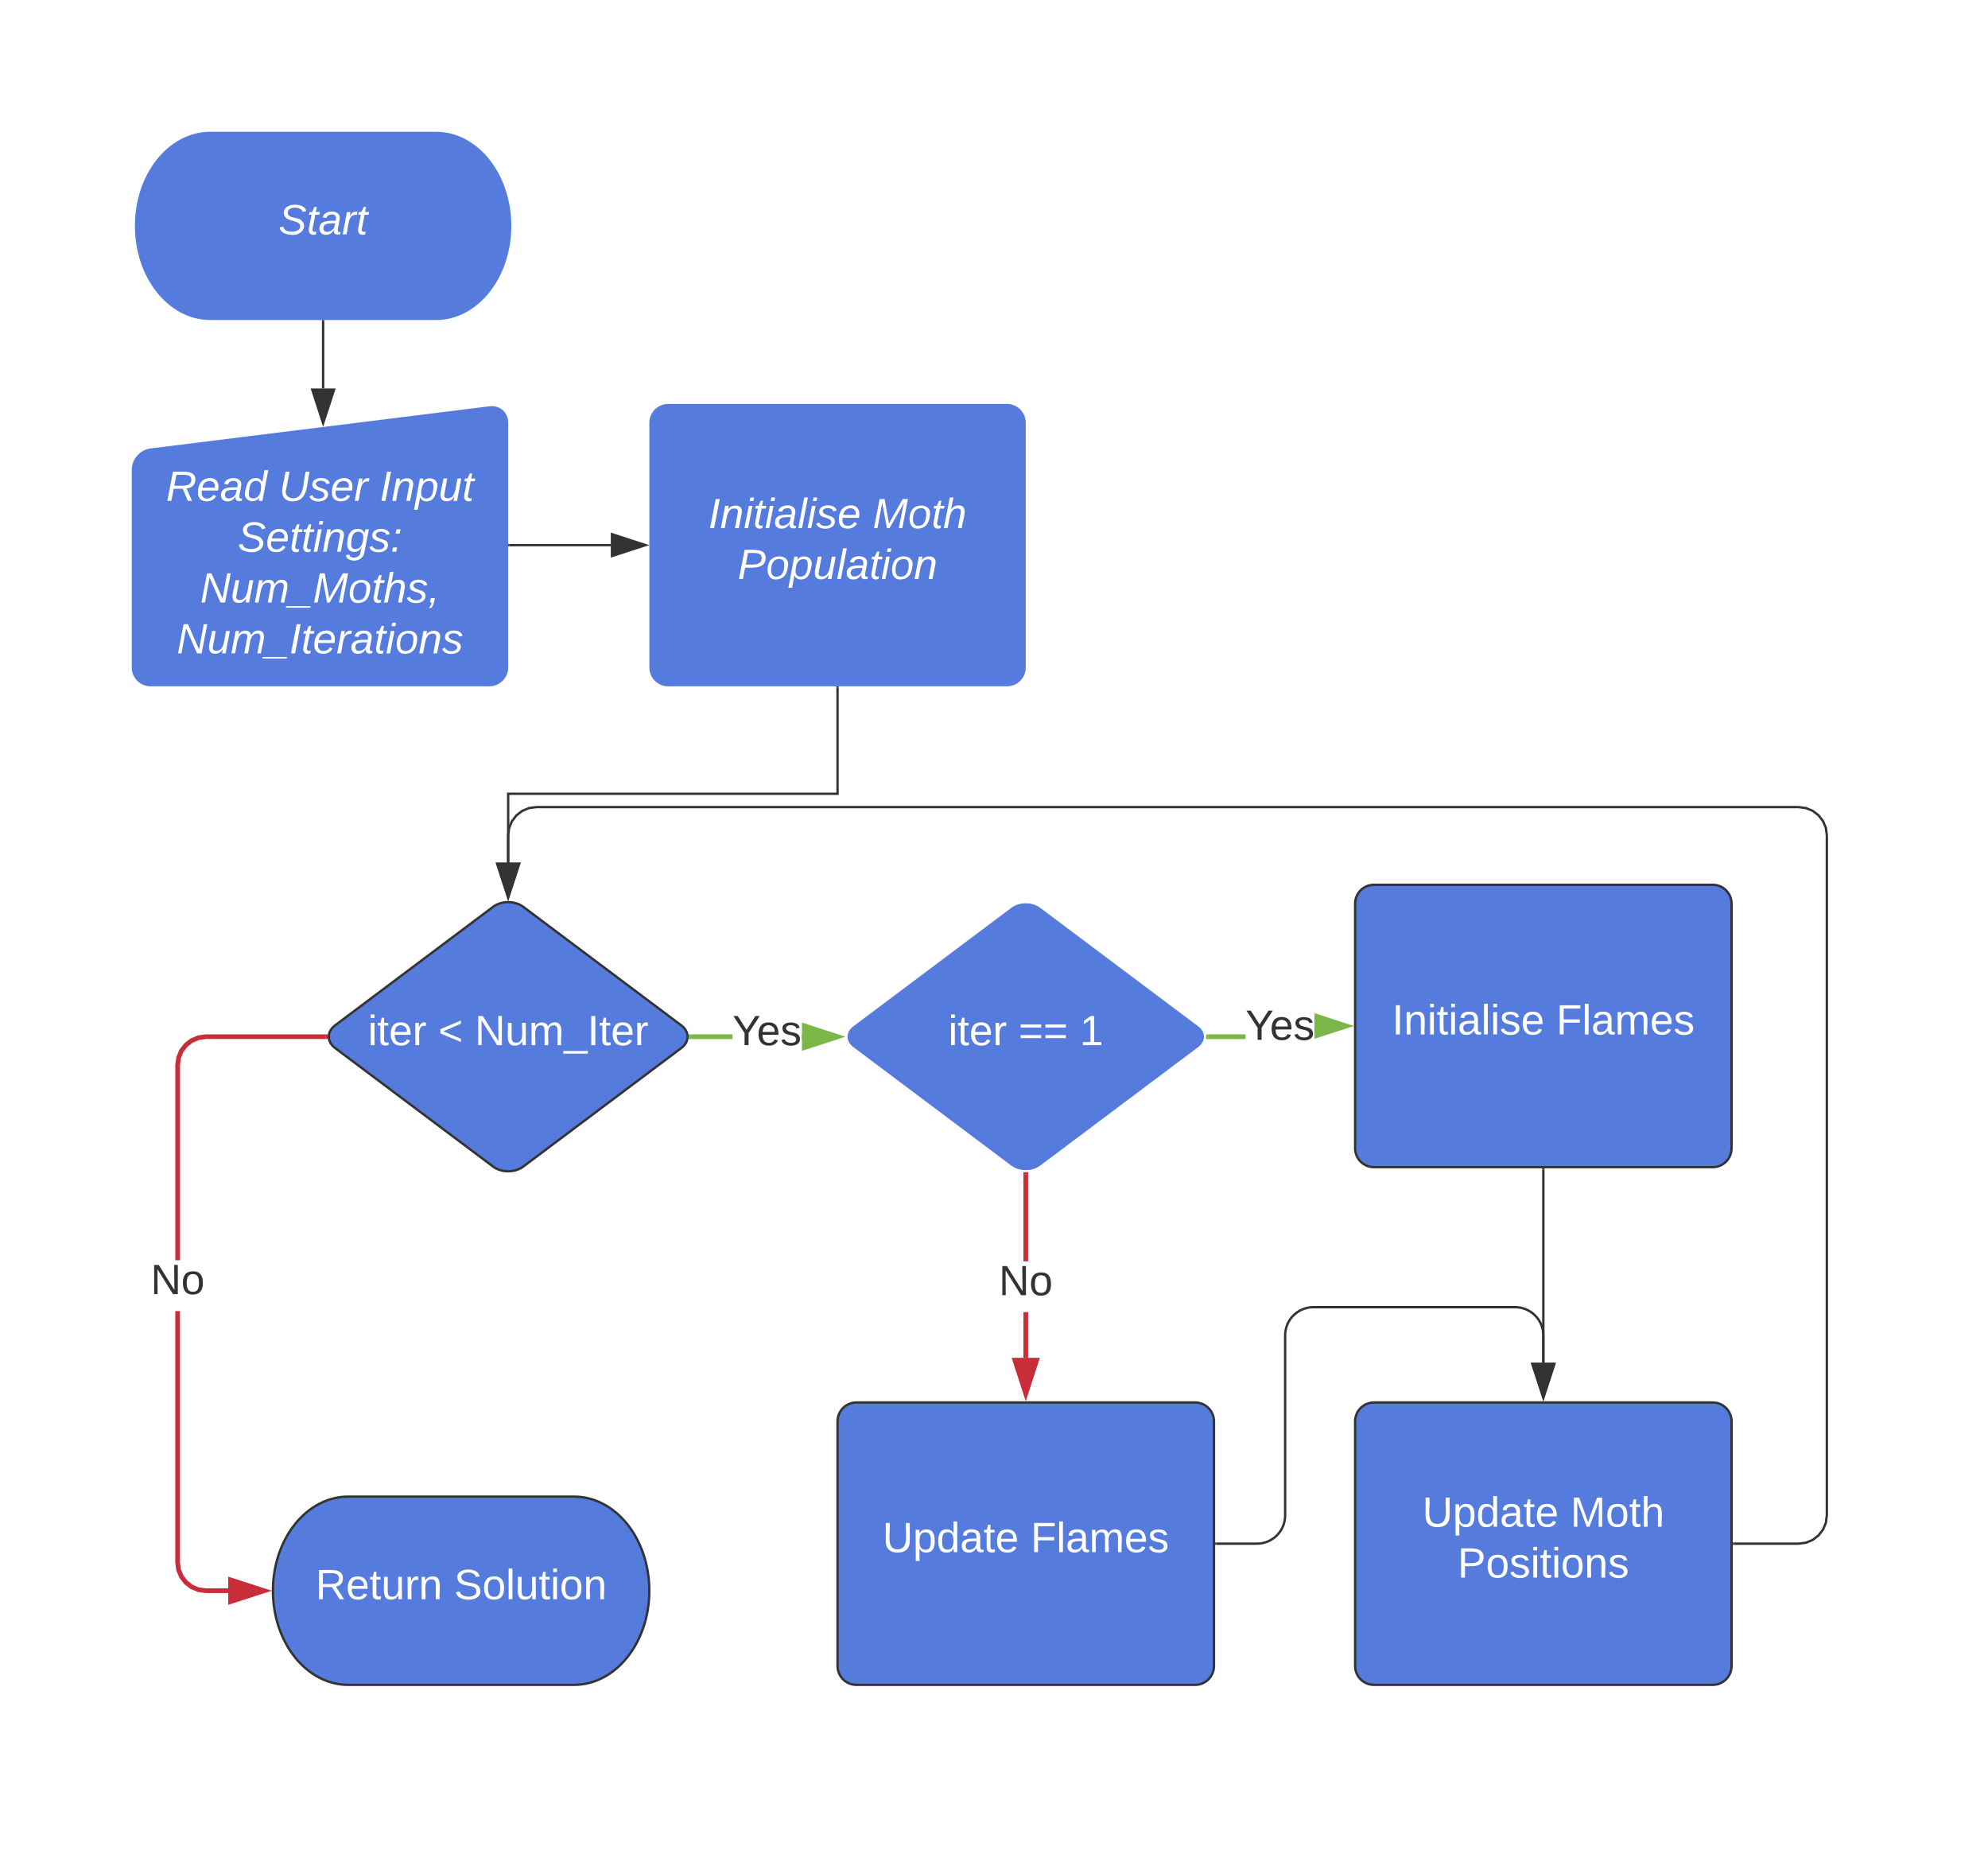
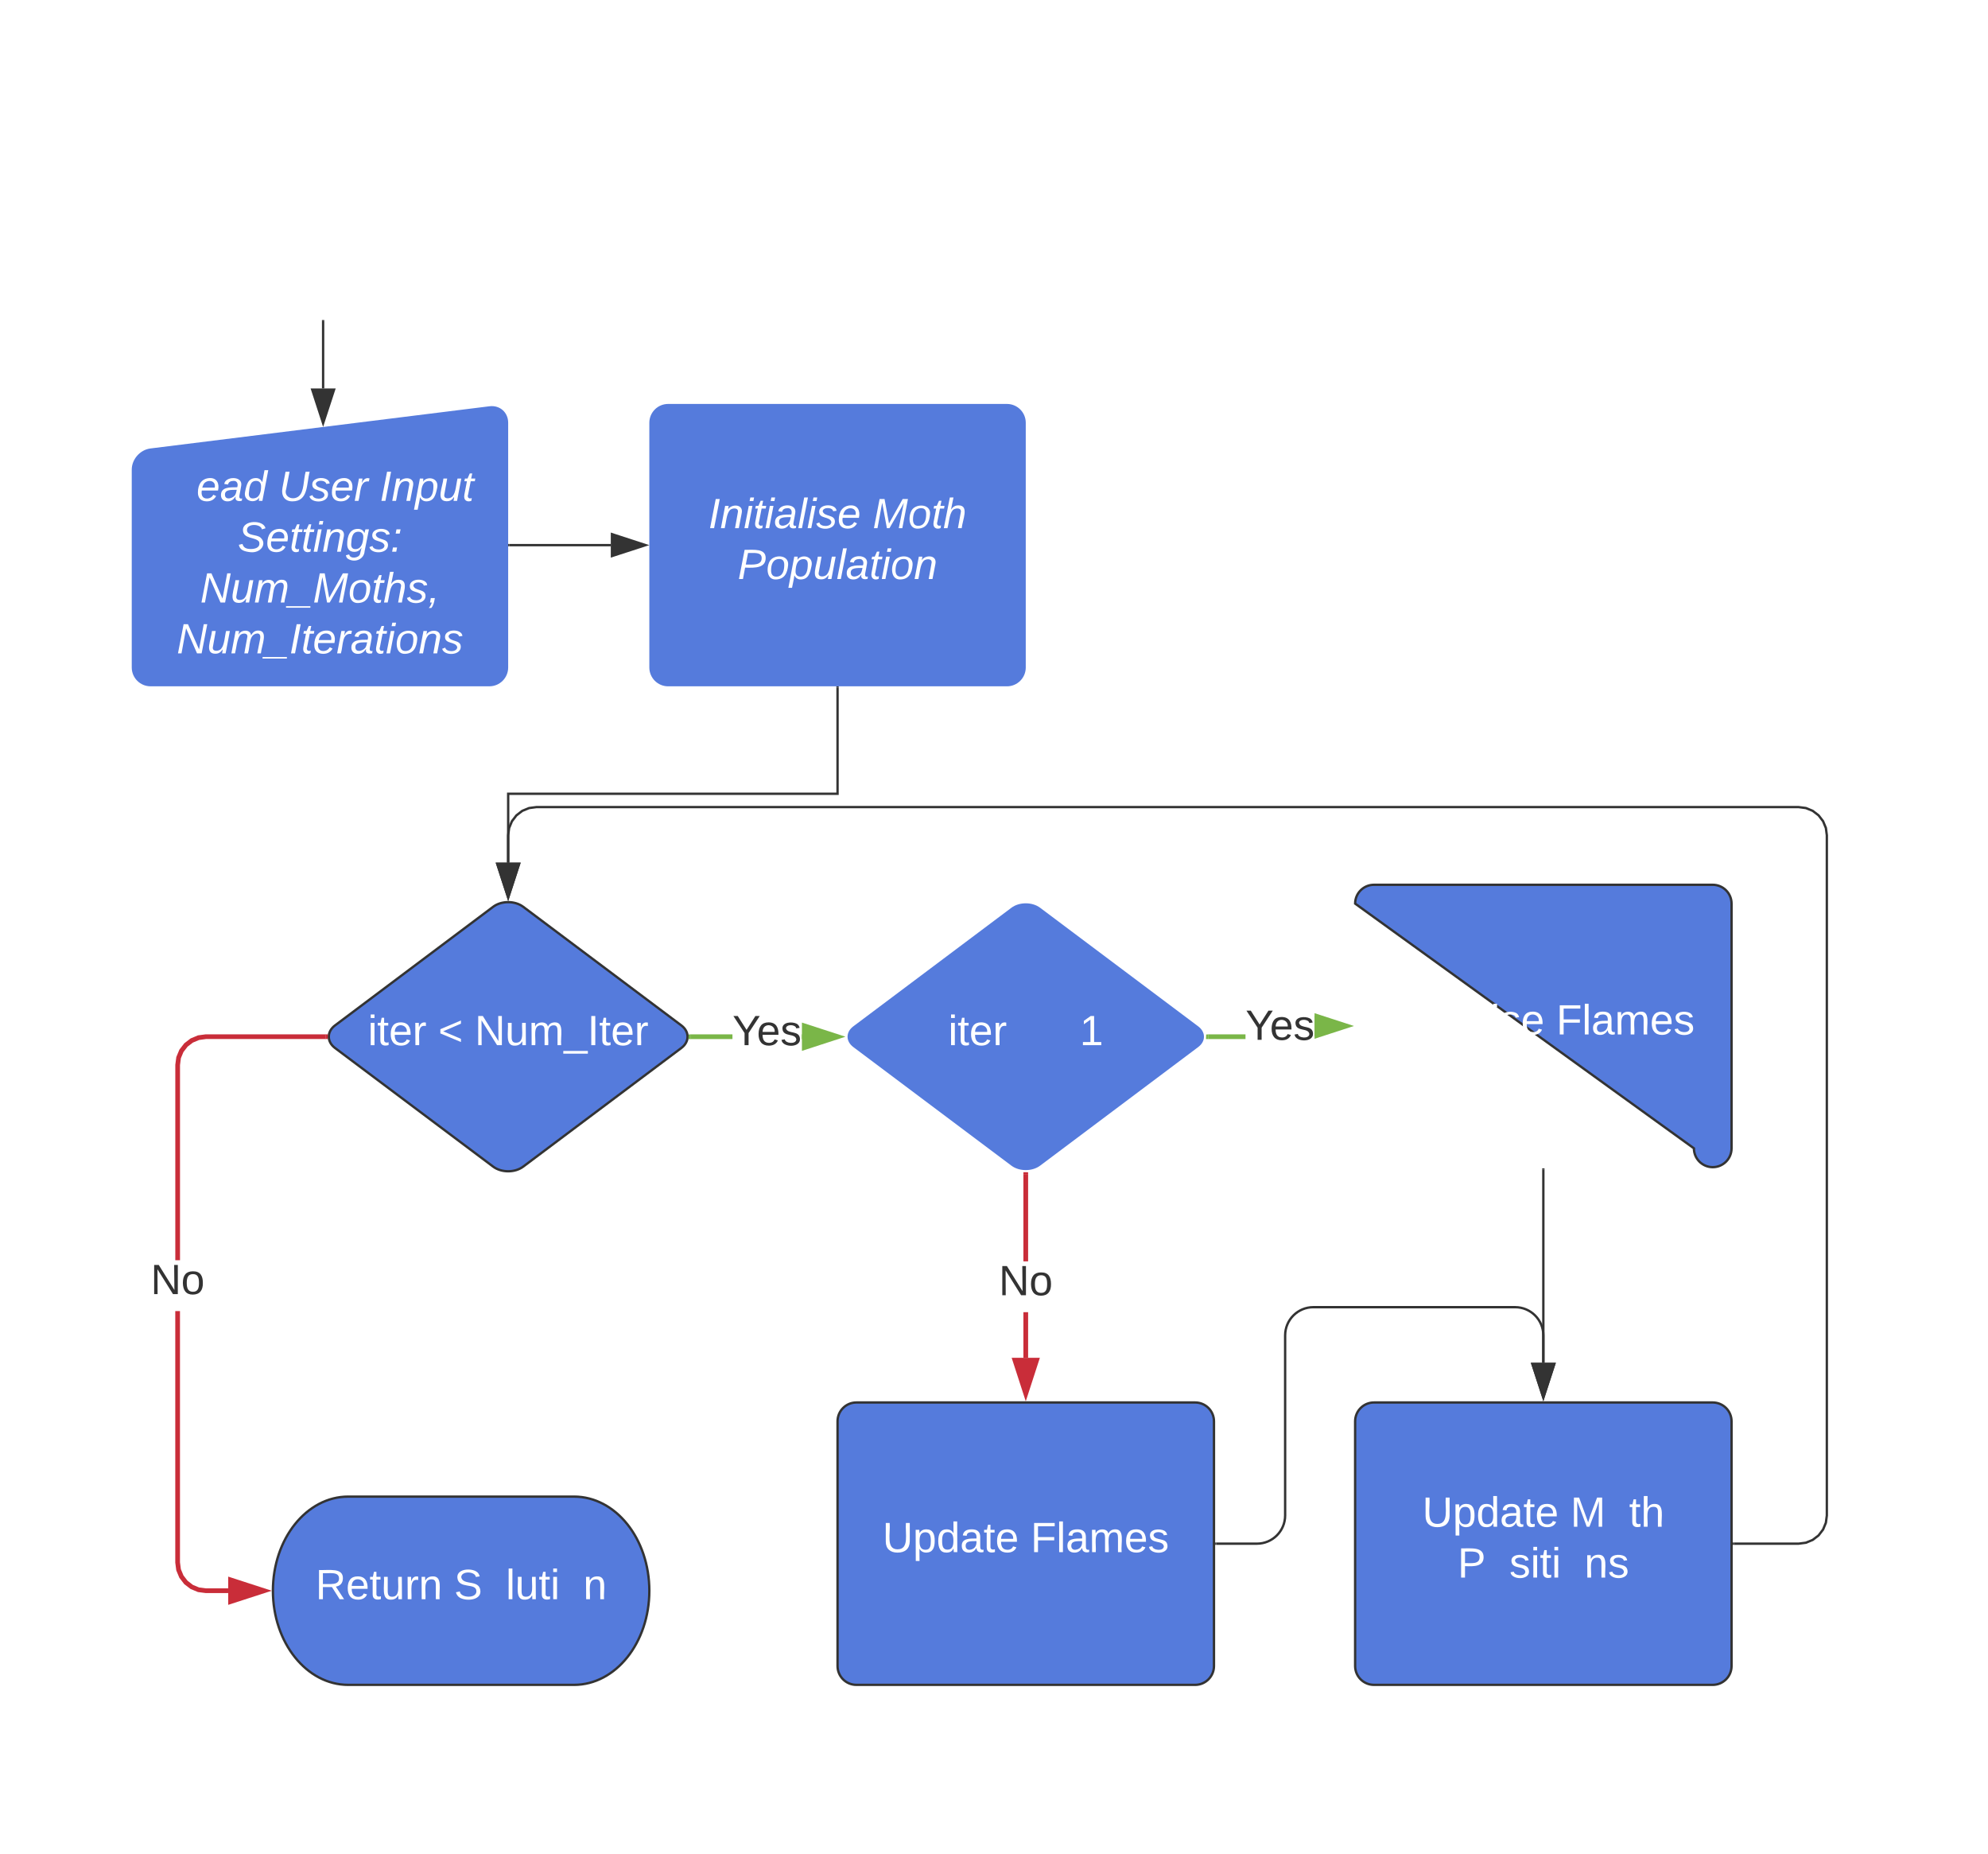
<svg xmlns="http://www.w3.org/2000/svg" xmlns:ns1="lucid" xmlns:xlink="http://www.w3.org/1999/xlink" width="845" height="788">
  <g transform="translate(-664 -304)" ns1:page-tab-id="0_0">
    <path d="M0 0h1760v1360H0z" fill="#fff" />
-     <path d="M849.34 360c17.68 0 32 17.9 32 40s-14.32 40-32 40h-96c-17.67 0-32-17.9-32-40s14.33-40 32-40z" stroke="#000" stroke-opacity="0" fill="#557bdc" />
    <use xlink:href="#a" transform="matrix(1,0,0,1,726.344,365) translate(56.025 38.6)" />
    <path d="M720 503.58c0-4.42 3.55-8.45 7.94-9l144.12-17.93c4.4-.55 7.94 2.6 7.94 7v104c0 4.43-3.58 8-8 8H728c-4.42 0-8-3.57-8-8z" stroke="#000" stroke-opacity="0" stroke-width="2" fill="#557bdc" />
    <use xlink:href="#b" transform="matrix(1,0,0,1,725,500.657) translate(9.575 16.2)" />
    <use xlink:href="#c" transform="matrix(1,0,0,1,725,500.657) translate(57.525 16.2)" />
    <use xlink:href="#d" transform="matrix(1,0,0,1,725,500.657) translate(100.425 16.2)" />
    <use xlink:href="#e" transform="matrix(1,0,0,1,725,500.657) translate(40.025 37.8)" />
    <use xlink:href="#f" transform="matrix(1,0,0,1,725,500.657) translate(24.075 59.4)" />
    <use xlink:href="#g" transform="matrix(1,0,0,1,725,500.657) translate(14.1 81)" />
    <path d="M940 483.66c0-4.42 3.58-8 8-8h144c4.42 0 8 3.58 8 8v104c0 4.42-3.58 8-8 8H948c-4.42 0-8-3.58-8-8z" stroke="#000" stroke-opacity="0" stroke-width="2" fill="#557bdc" />
    <use xlink:href="#h" transform="matrix(1,0,0,1,945,480.657) translate(20.125 47.8)" />
    <use xlink:href="#i" transform="matrix(1,0,0,1,945,480.657) translate(89.925 47.8)" />
    <use xlink:href="#j" transform="matrix(1,0,0,1,945,480.657) translate(32.55 69.4)" />
    <path d="M801.34 440.5v28.57" stroke="#333" fill="none" />
    <path d="M801.84 440.5h-1v-.5h1" fill="#333" />
    <path d="M801.34 483.83l-4.63-14.26H806z" stroke="#333" fill="#333" />
    <path d="M880.5 535.66h43.12" stroke="#333" fill="none" />
    <path d="M880.5 536.16h-.5v-1h.5" fill="#333" />
    <path d="M938.38 535.66l-14.26 4.63V531z" stroke="#333" fill="#333" />
    <path d="M1020 596.16v45.16H880v29.27" stroke="#333" fill="none" />
    <path d="M1020.5 596.17h-1v-.5h1" fill="#333" />
    <path d="M880 685.36l-4.64-14.27h9.28z" stroke="#333" fill="#333" />
    <path d="M873.6 689.36c3.53-2.65 9.27-2.65 12.8 0l67.2 50.4c3.53 2.65 3.53 6.95 0 9.6l-67.2 50.4c-3.53 2.65-9.27 2.65-12.8 0l-67.2-50.4c-3.53-2.65-3.53-6.95 0-9.6z" stroke="#333" fill="#557bdc" />
    <use xlink:href="#k" transform="matrix(1,0,0,1,805,689.564) translate(15.375 58.6)" />
    <use xlink:href="#l" transform="matrix(1,0,0,1,805,689.564) translate(45.275 58.6)" />
    <use xlink:href="#m" transform="matrix(1,0,0,1,805,689.564) translate(60.775 58.6)" />
    <path d="M1093.6 689.36c3.53-2.65 9.27-2.65 12.8 0l67.2 50.4c3.53 2.65 3.53 6.95 0 9.6l-67.2 50.4c-3.53 2.65-9.27 2.65-12.8 0l-67.2-50.4c-3.53-2.65-3.53-6.95 0-9.6z" stroke="#fff" fill="#557bdc" />
    <use xlink:href="#k" transform="matrix(1,0,0,1,1025,689.564) translate(42.05 58.6)" />
    <use xlink:href="#n" transform="matrix(1,0,0,1,1025,689.564) translate(71.95 58.6)" />
    <use xlink:href="#o" transform="matrix(1,0,0,1,1025,689.564) translate(97.95 58.6)" />
-     <path d="M1240 688c0-4.42 3.58-8 8-8h144c4.42 0 8 3.58 8 8v104c0 4.42-3.58 8-8 8h-144c-4.42 0-8-3.58-8-8z" stroke="#333" fill="#557bdc" />
+     <path d="M1240 688c0-4.42 3.58-8 8-8h144c4.42 0 8 3.58 8 8v104c0 4.42-3.58 8-8 8c-4.42 0-8-3.58-8-8z" stroke="#333" fill="#557bdc" />
    <use xlink:href="#p" transform="matrix(1,0,0,1,1252,692) translate(3.675 51.6)" />
    <use xlink:href="#q" transform="matrix(1,0,0,1,1252,692) translate(73.475 51.6)" />
    <path d="M1240 908c0-4.42 3.58-8 8-8h144c4.42 0 8 3.58 8 8v104c0 4.42-3.58 8-8 8h-144c-4.42 0-8-3.58-8-8z" stroke="#333" fill="#557bdc" />
    <use xlink:href="#r" transform="matrix(1,0,0,1,1252,912) translate(16.55 40.8)" />
    <use xlink:href="#s" transform="matrix(1,0,0,1,1252,912) translate(79.5 40.8)" />
    <use xlink:href="#t" transform="matrix(1,0,0,1,1252,912) translate(31.55 62.4)" />
    <path d="M975.33 745.56h-17.7v-2h17.7m29.53 2h-.2v-2h.2" fill="#7ab648" />
    <path d="M957.67 745.56h-1.07l.08-1.95 1-.04M1020.12 744.56l-14.26 4.64v-9.27z" fill="#7ab648" />
    <path d="M1023.36 744.56l-18.5 6.02v-12.03m2 9.27l10.03-3.26-10.04-3.25" fill="#7ab648" />
    <use xlink:href="#u" transform="matrix(1,0,0,1,975.325,733.764) translate(0.005 14.4)" />
    <path d="M1193.4 745.56h-15.76v-2h15.76" fill="#7ab648" />
    <path d="M1177.67 745.56h-1.07l.08-1.95 1-.04M1236.26 740l-13.5 4.4v-8.8z" fill="#7ab648" />
    <path d="M1239.5 740l-16.75 5.44v-10.88m.25 8.7l10.03-3.26-10.03-3.26" fill="#7ab648" />
    <use xlink:href="#u" transform="matrix(1,0,0,1,1193.395,731.482) translate(0.005 14.4)" />
    <path d="M1020 908c0-4.42 3.58-8 8-8h144c4.42 0 8 3.58 8 8v104c0 4.42-3.58 8-8 8h-144c-4.42 0-8-3.58-8-8z" stroke="#333" fill="#557bdc" />
    <use xlink:href="#r" transform="matrix(1,0,0,1,1032,912) translate(7.1 51.6)" />
    <use xlink:href="#q" transform="matrix(1,0,0,1,1032,912) translate(70.05 51.6)" />
    <path d="M1101 881h-2v-19.37h2m0-21.6h-2v-36.88h2" fill="#c92d39" />
    <path d="M1101 802.16v1.02h-2v-1.04M1100 896.26l-4.64-14.26h9.28z" fill="#c92d39" />
    <path d="M1100 899.5l-6-18.5h12m-9.26 2l3.26 10.03 3.26-10.03" fill="#c92d39" />
    <use xlink:href="#v" transform="matrix(1,0,0,1,1088.525,840.025) translate(0.005 14.4)" />
    <path d="M908 940c17.67 0 32 17.9 32 40s-14.33 40-32 40h-96c-17.67 0-32-17.9-32-40s14.33-40 32-40z" stroke="#333" fill="#557bdc" />
    <use xlink:href="#w" transform="matrix(1,0,0,1,785,945) translate(13.1 38.6)" />
    <use xlink:href="#x" transform="matrix(1,0,0,1,785,945) translate(72 38.6)" />
    <path d="M740.5 967.93l.38 2.92 1.1 2.64 1.75 2.27 2.28 1.76 2.65 1.1 2.9.37H761v2h-9.57l-3.3-.43-3.13-1.3-2.7-2.07-2.07-2.7-1.3-3.13-.43-3.3V861.15h2m61.86-115.6h-50.8l-2.9.4-2.65 1.1-2.27 1.74-1.76 2.28-1.1 2.63-.37 2.93v82.92h-2V756.5l.43-3.3 1.3-3.13 2.07-2.7 2.7-2.08 3.12-1.3 3.3-.44h50.94" fill="#c92d39" />
    <path d="M803.32 745.52l-1 .04v-2h1.08M776.26 980L762 984.64v-9.28z" fill="#c92d39" />
    <path d="M779.5 980l-18.5 6v-12m2 9.26l10.03-3.26-10.03-3.26" fill="#c92d39" />
    <g>
      <use xlink:href="#v" transform="matrix(1,0,0,1,728.025,839.552) translate(0.005 14.4)" />
    </g>
    <path d="M1181 960h17.25c6.63 0 12-5.37 12-12v-76.5c0-6.63 5.37-12 12-12H1308c6.63 0 12 5.37 12 12v11.62" stroke="#333" fill="none" />
    <path d="M1181 960.5h-.5v-1h.5" fill="#333" />
    <path d="M1320 897.88l-4.64-14.26h9.28z" stroke="#333" fill="#333" />
    <path d="M1320 801v82.12" stroke="#333" fill="none" />
    <path d="M1320.5 801h-1v-.5h1" fill="#333" />
    <path d="M1320 897.88l-4.64-14.26h9.28z" stroke="#333" fill="#333" />
    <path d="M1431.74 646.9l3 1.24 2.6 2 2 2.6 1.24 3 .42 3.2v289.1l-.42 3.2-1.24 3-2 2.6-2.6 2-3 1.24-3.2.42H1401v-1h27.47l3-.4 2.77-1.14 2.4-1.83 1.82-2.4 1.14-2.75.4-3V659l-.4-3-1.14-2.76-1.83-2.4-2.4-1.83-2.75-1.13-3-.4H892.02l-3 .4-2.77 1.14-2.4 1.85-1.82 2.4-1.14 2.74-.4 3v11.6h-1v-11.65l.42-3.22 1.24-3 2-2.6 2.6-2 3-1.23 3.2-.42h536.57" fill="#333" />
    <path d="M1401 960.5h-.5v-1h.5M880 685.36l-4.64-14.27h9.28z" fill="#333" />
    <path d="M880 686.98l-5.32-16.4h10.64m-9.27 1l3.95 12.16 3.95-12.15" fill="#333" />
    <defs>
      <path fill="#fff" d="M194-120c59 52 2 134-86 124-53-6-90-18-98-63l31-7c8 30 29 43 70 43 46 0 84-17 71-62-32-43-135-20-137-98-3-89 178-90 191-16l-30 9c-8-48-127-53-127 5 0 53 81 35 115 65" id="y" />
      <path fill="#fff" d="M51-54c-9 22 5 41 31 30L79-1C43 14 10-4 19-52l22-115H19l5-23h22l19-43h21l-9 43h35l-4 23H73" id="z" />
      <path fill="#fff" d="M165-48c-4 18 1 34 23 27l-3 20c-29 8-62 0-52-35h-2C116-14 99 4 63 4 30 4 8-16 8-49c0-68 71-67 138-67 10-26 0-56-31-54-26 1-42 9-47 31l-32-5c8-67 160-71 144 15-5 28-9 54-15 81zM42-50c3 52 80 24 89-6 7-12 7-24 11-38-47 1-103-4-100 44" id="A" />
      <path fill="#fff" d="M66-151c12-25 30-51 66-40l-6 26C45-176 58-65 38 0H6l36-190h30" id="B" />
      <g id="a">
        <use transform="matrix(0.05,0,0,0.05,0,0)" xlink:href="#y" />
        <use transform="matrix(0.05,0,0,0.05,12,0)" xlink:href="#z" />
        <use transform="matrix(0.05,0,0,0.05,17,0)" xlink:href="#A" />
        <use transform="matrix(0.05,0,0,0.05,27,0)" xlink:href="#B" />
        <use transform="matrix(0.05,0,0,0.05,32.95,0)" xlink:href="#z" />
      </g>
-       <path fill="#fff" d="M249-183c0 48-29 72-75 77L221 0h-36l-43-103H65L45 0H11l48-248c83 2 190-17 190 65zm-34 3c0-55-74-39-127-41l-18 92c63-1 145 13 145-51" id="C" />
      <path fill="#fff" d="M111-194c62-3 86 47 72 106H45c-7 38 6 69 45 68 27-1 43-14 53-32l24 11C152-15 129 4 87 4 38 3 12-23 12-71c0-70 32-119 99-123zm44 81c14-66-71-72-95-28-4 8-8 17-11 28h106" id="D" />
      <path fill="#fff" d="M133-28C103 26-5 8 13-77c13-62 24-115 90-117 29-1 46 15 56 35l19-102h32L160 0h-30zM45-64c-2 27 10 43 35 43 54-1 69-50 69-103 0-29-15-46-42-46-53-1-58 58-62 106" id="E" />
      <g id="b">
        <use transform="matrix(0.05,0,0,0.05,0,0)" xlink:href="#C" />
        <use transform="matrix(0.05,0,0,0.05,12.95,0)" xlink:href="#D" />
        <use transform="matrix(0.05,0,0,0.05,22.95,0)" xlink:href="#A" />
        <use transform="matrix(0.05,0,0,0.05,32.95,0)" xlink:href="#E" />
      </g>
      <path fill="#fff" d="M62-99C39-31 123 0 170-40s38-139 58-208h34C234-144 253 4 115 4 49 4 18-43 31-112l26-136h34" id="F" />
      <path fill="#fff" d="M55-144c13 50 104 24 104 88C159 21 15 23 1-39l26-10c6 40 102 42 102-4-13-50-104-23-104-87 0-71 143-71 148-8l-29 4c-5-35-85-37-89 0" id="G" />
      <g id="c">
        <use transform="matrix(0.05,0,0,0.05,0,0)" xlink:href="#F" />
        <use transform="matrix(0.05,0,0,0.05,12.95,0)" xlink:href="#G" />
        <use transform="matrix(0.05,0,0,0.05,21.95,0)" xlink:href="#D" />
        <use transform="matrix(0.05,0,0,0.05,31.95,0)" xlink:href="#B" />
      </g>
      <path fill="#fff" d="M14 0l48-248h34L48 0H14" id="H" />
      <path fill="#fff" d="M67-158c22-48 132-52 116 29L158 0h-32l25-140c3-38-53-32-70-12C52-117 51-52 38 0H6l36-190h30" id="I" />
      <path fill="#fff" d="M67-162c32-53 139-36 121 50C175-51 163 2 97 4 68 4 52-11 42-31 38 6 28 39 22 75H-9l50-265h29c-1 10 0 20-3 28zm89 36c0-26-10-43-35-43-54 0-67 50-69 103-1 29 14 45 42 46 53 0 62-58 62-106" id="J" />
      <path fill="#fff" d="M67 3c-93-2-31-127-26-193h32L48-50c-3 39 53 32 70 12 30-34 30-101 43-152h32L157 0h-30c1-10 6-24 4-33-14 20-29 37-64 36" id="K" />
      <g id="d">
        <use transform="matrix(0.05,0,0,0.05,0,0)" xlink:href="#H" />
        <use transform="matrix(0.05,0,0,0.05,5,0)" xlink:href="#I" />
        <use transform="matrix(0.05,0,0,0.05,15,0)" xlink:href="#J" />
        <use transform="matrix(0.05,0,0,0.05,25,0)" xlink:href="#K" />
        <use transform="matrix(0.05,0,0,0.05,35,0)" xlink:href="#z" />
      </g>
      <path fill="#fff" d="M50-231l6-30h32l-6 30H50zM6 0l37-190h31L37 0H6" id="L" />
      <path fill="#fff" d="M103-194c29 0 47 14 56 36 2-11 5-23 8-32h30L160-5C157 61 82 97 21 62 9 55 4 45 1 30l28-7c7 42 83 31 92-3 4-16 9-38 13-55-13 20-29 36-62 36-40 0-60-25-60-64 0-71 23-131 91-131zm4 24c-53 0-58 54-61 104-2 27 10 44 36 44 49 0 65-50 67-102 1-29-15-46-42-46" id="M" />
      <path fill="#fff" d="M44-154l7-36h35l-8 36H44zM14 0l7-36h35L49 0H14" id="N" />
      <g id="e">
        <use transform="matrix(0.05,0,0,0.05,0,0)" xlink:href="#y" />
        <use transform="matrix(0.05,0,0,0.05,12,0)" xlink:href="#D" />
        <use transform="matrix(0.05,0,0,0.05,22,0)" xlink:href="#z" />
        <use transform="matrix(0.05,0,0,0.05,27,0)" xlink:href="#z" />
        <use transform="matrix(0.05,0,0,0.05,32,0)" xlink:href="#L" />
        <use transform="matrix(0.05,0,0,0.05,35.95,0)" xlink:href="#I" />
        <use transform="matrix(0.05,0,0,0.05,45.95,0)" xlink:href="#M" />
        <use transform="matrix(0.05,0,0,0.05,55.95,0)" xlink:href="#G" />
        <use transform="matrix(0.05,0,0,0.05,64.95,0)" xlink:href="#N" />
      </g>
      <path fill="#fff" d="M173 0L80-213 41 0H11l48-248h37l94 214 40-214h30L212 0h-39" id="O" />
      <path fill="#fff" d="M248-111c6-24 9-61-24-58-72 9-57 108-77 169h-31l26-142c3-37-50-30-64-10C52-115 50-51 37 0H6l36-190h30c-1 10-6 24-4 32 13-43 101-52 105 5 13-22 29-41 61-41 90 0 28 129 23 194h-31" id="P" />
      <path fill="#fff" d="M-28 44V31h207v13H-28" id="Q" />
      <path fill="#fff" d="M222 0l43-216c-8 16-17 34-26 49L143 0h-22L81-216 41 0H11l48-248h42l38 208 116-208h45L252 0h-30" id="R" />
      <path fill="#fff" d="M30-147c31-64 166-65 159 27C183-49 158 1 86 4 9 8 1-88 30-147zM88-20c53 0 68-48 68-100 0-31-11-51-44-50-52 1-68 46-68 97 0 32 13 53 44 53" id="S" />
      <path fill="#fff" d="M67-158c15-20 31-36 64-36 94 0 33 127 27 194h-32l25-140c3-38-53-32-70-12C52-117 51-51 37 0H6l51-261h31" id="T" />
      <path fill="#fff" d="M58-38C53-5 46 26 28 46H7C19 32 27 18 32 0H17l7-38h34" id="U" />
      <g id="f">
        <use transform="matrix(0.05,0,0,0.05,0,0)" xlink:href="#O" />
        <use transform="matrix(0.05,0,0,0.05,12.95,0)" xlink:href="#K" />
        <use transform="matrix(0.05,0,0,0.05,22.95,0)" xlink:href="#P" />
        <use transform="matrix(0.05,0,0,0.05,37.9,0)" xlink:href="#Q" />
        <use transform="matrix(0.05,0,0,0.05,47.9,0)" xlink:href="#R" />
        <use transform="matrix(0.05,0,0,0.05,62.85,0)" xlink:href="#S" />
        <use transform="matrix(0.05,0,0,0.05,72.85,0)" xlink:href="#z" />
        <use transform="matrix(0.05,0,0,0.05,77.85,0)" xlink:href="#T" />
        <use transform="matrix(0.05,0,0,0.05,87.85,0)" xlink:href="#G" />
        <use transform="matrix(0.05,0,0,0.05,96.85,0)" xlink:href="#U" />
      </g>
      <g id="g">
        <use transform="matrix(0.05,0,0,0.05,0,0)" xlink:href="#O" />
        <use transform="matrix(0.05,0,0,0.05,12.95,0)" xlink:href="#K" />
        <use transform="matrix(0.05,0,0,0.05,22.95,0)" xlink:href="#P" />
        <use transform="matrix(0.05,0,0,0.05,37.9,0)" xlink:href="#Q" />
        <use transform="matrix(0.05,0,0,0.05,47.9,0)" xlink:href="#H" />
        <use transform="matrix(0.05,0,0,0.05,52.9,0)" xlink:href="#z" />
        <use transform="matrix(0.05,0,0,0.05,57.9,0)" xlink:href="#D" />
        <use transform="matrix(0.05,0,0,0.05,67.9,0)" xlink:href="#B" />
        <use transform="matrix(0.05,0,0,0.05,73.85,0)" xlink:href="#A" />
        <use transform="matrix(0.05,0,0,0.05,83.85,0)" xlink:href="#z" />
        <use transform="matrix(0.05,0,0,0.05,88.85,0)" xlink:href="#L" />
        <use transform="matrix(0.05,0,0,0.05,92.8,0)" xlink:href="#S" />
        <use transform="matrix(0.05,0,0,0.05,102.8,0)" xlink:href="#I" />
        <use transform="matrix(0.05,0,0,0.05,112.8,0)" xlink:href="#G" />
      </g>
      <path fill="#fff" d="M6 0l50-261h32L37 0H6" id="V" />
      <g id="h">
        <use transform="matrix(0.05,0,0,0.05,0,0)" xlink:href="#H" />
        <use transform="matrix(0.05,0,0,0.05,5,0)" xlink:href="#I" />
        <use transform="matrix(0.05,0,0,0.05,15,0)" xlink:href="#L" />
        <use transform="matrix(0.05,0,0,0.05,18.95,0)" xlink:href="#z" />
        <use transform="matrix(0.05,0,0,0.05,23.95,0)" xlink:href="#L" />
        <use transform="matrix(0.05,0,0,0.05,27.9,0)" xlink:href="#A" />
        <use transform="matrix(0.05,0,0,0.05,37.9,0)" xlink:href="#V" />
        <use transform="matrix(0.05,0,0,0.05,41.85,0)" xlink:href="#L" />
        <use transform="matrix(0.05,0,0,0.05,45.8,0)" xlink:href="#G" />
        <use transform="matrix(0.05,0,0,0.05,54.8,0)" xlink:href="#D" />
      </g>
      <g id="i">
        <use transform="matrix(0.05,0,0,0.05,0,0)" xlink:href="#R" />
        <use transform="matrix(0.05,0,0,0.05,14.95,0)" xlink:href="#S" />
        <use transform="matrix(0.05,0,0,0.05,24.95,0)" xlink:href="#z" />
        <use transform="matrix(0.05,0,0,0.05,29.95,0)" xlink:href="#T" />
      </g>
      <path fill="#fff" d="M238-179c0 84-86 86-175 82L45 0H11l48-248c82 0 179-12 179 69zm-34 1c0-53-64-42-116-43l-19 98c63 0 135 9 135-55" id="W" />
      <g id="j">
        <use transform="matrix(0.05,0,0,0.05,0,0)" xlink:href="#W" />
        <use transform="matrix(0.05,0,0,0.05,12,0)" xlink:href="#S" />
        <use transform="matrix(0.05,0,0,0.05,22,0)" xlink:href="#J" />
        <use transform="matrix(0.05,0,0,0.05,32,0)" xlink:href="#K" />
        <use transform="matrix(0.05,0,0,0.05,42,0)" xlink:href="#V" />
        <use transform="matrix(0.05,0,0,0.05,45.95,0)" xlink:href="#A" />
        <use transform="matrix(0.05,0,0,0.05,55.95,0)" xlink:href="#z" />
        <use transform="matrix(0.05,0,0,0.05,60.95,0)" xlink:href="#L" />
        <use transform="matrix(0.05,0,0,0.05,64.9,0)" xlink:href="#S" />
        <use transform="matrix(0.05,0,0,0.05,74.9,0)" xlink:href="#I" />
      </g>
      <path fill="#fff" d="M24-231v-30h32v30H24zM24 0v-190h32V0H24" id="X" />
      <path fill="#fff" d="M59-47c-2 24 18 29 38 22v24C64 9 27 4 27-40v-127H5v-23h24l9-43h21v43h35v23H59v120" id="Y" />
      <path fill="#fff" d="M100-194c63 0 86 42 84 106H49c0 40 14 67 53 68 26 1 43-12 49-29l28 8c-11 28-37 45-77 45C44 4 14-33 15-96c1-61 26-98 85-98zm52 81c6-60-76-77-97-28-3 7-6 17-6 28h103" id="Z" />
      <path fill="#fff" d="M114-163C36-179 61-72 57 0H25l-1-190h30c1 12-1 29 2 39 6-27 23-49 58-41v29" id="aa" />
      <g id="k">
        <use transform="matrix(0.05,0,0,0.05,0,0)" xlink:href="#X" />
        <use transform="matrix(0.05,0,0,0.05,3.95,0)" xlink:href="#Y" />
        <use transform="matrix(0.05,0,0,0.05,8.95,0)" xlink:href="#Z" />
        <use transform="matrix(0.05,0,0,0.05,18.95,0)" xlink:href="#aa" />
      </g>
      <path fill="#fff" d="M18-100v-36l175-74v27L42-118l151 64v27" id="ab" />
      <use transform="matrix(0.05,0,0,0.05,0,0)" xlink:href="#ab" id="l" />
      <path fill="#fff" d="M190 0L58-211 59 0H30v-248h39L202-35l-2-213h31V0h-41" id="ac" />
      <path fill="#fff" d="M84 4C-5 8 30-112 23-190h32v120c0 31 7 50 39 49 72-2 45-101 50-169h31l1 190h-30c-1-10 1-25-2-33-11 22-28 36-60 37" id="ad" />
      <path fill="#fff" d="M210-169c-67 3-38 105-44 169h-31v-121c0-29-5-50-35-48C34-165 62-65 56 0H25l-1-190h30c1 10-1 24 2 32 10-44 99-50 107 0 11-21 27-35 58-36 85-2 47 119 55 194h-31v-121c0-29-5-49-35-48" id="ae" />
      <path fill="#fff" d="M-5 72V49h209v23H-5" id="af" />
      <path fill="#fff" d="M33 0v-248h34V0H33" id="ag" />
      <g id="m">
        <use transform="matrix(0.05,0,0,0.05,0,0)" xlink:href="#ac" />
        <use transform="matrix(0.05,0,0,0.05,12.95,0)" xlink:href="#ad" />
        <use transform="matrix(0.05,0,0,0.05,22.95,0)" xlink:href="#ae" />
        <use transform="matrix(0.05,0,0,0.05,37.9,0)" xlink:href="#af" />
        <use transform="matrix(0.05,0,0,0.05,47.9,0)" xlink:href="#ag" />
        <use transform="matrix(0.05,0,0,0.05,52.9,0)" xlink:href="#Y" />
        <use transform="matrix(0.05,0,0,0.05,57.9,0)" xlink:href="#Z" />
        <use transform="matrix(0.05,0,0,0.05,67.9,0)" xlink:href="#aa" />
      </g>
-       <path fill="#fff" d="M18-150v-26h174v26H18zm0 90v-26h174v26H18" id="ah" />
      <g id="n">
        <use transform="matrix(0.05,0,0,0.05,0,0)" xlink:href="#ah" />
        <use transform="matrix(0.05,0,0,0.05,10.5,0)" xlink:href="#ah" />
      </g>
      <path fill="#fff" d="M27 0v-27h64v-190l-56 39v-29l58-41h29v221h61V0H27" id="ai" />
      <use transform="matrix(0.05,0,0,0.05,0,0)" xlink:href="#ai" id="o" />
      <path fill="#fff" d="M117-194c89-4 53 116 60 194h-32v-121c0-31-8-49-39-48C34-167 62-67 57 0H25l-1-190h30c1 10-1 24 2 32 11-22 29-35 61-36" id="aj" />
      <path fill="#fff" d="M141-36C126-15 110 5 73 4 37 3 15-17 15-53c-1-64 63-63 125-63 3-35-9-54-41-54-24 1-41 7-42 31l-33-3c5-37 33-52 76-52 45 0 72 20 72 64v82c-1 20 7 32 28 27v20c-31 9-61-2-59-35zM48-53c0 20 12 33 32 33 41-3 63-29 60-74-43 2-92-5-92 41" id="ak" />
      <path fill="#fff" d="M24 0v-261h32V0H24" id="al" />
      <path fill="#fff" d="M135-143c-3-34-86-38-87 0 15 53 115 12 119 90S17 21 10-45l28-5c4 36 97 45 98 0-10-56-113-15-118-90-4-57 82-63 122-42 12 7 21 19 24 35" id="am" />
      <g id="p">
        <use transform="matrix(0.05,0,0,0.05,0,0)" xlink:href="#ag" />
        <use transform="matrix(0.05,0,0,0.05,5,0)" xlink:href="#aj" />
        <use transform="matrix(0.05,0,0,0.05,15,0)" xlink:href="#X" />
        <use transform="matrix(0.05,0,0,0.05,18.95,0)" xlink:href="#Y" />
        <use transform="matrix(0.05,0,0,0.05,23.95,0)" xlink:href="#X" />
        <use transform="matrix(0.05,0,0,0.05,27.9,0)" xlink:href="#ak" />
        <use transform="matrix(0.05,0,0,0.05,37.9,0)" xlink:href="#al" />
        <use transform="matrix(0.05,0,0,0.05,41.85,0)" xlink:href="#X" />
        <use transform="matrix(0.05,0,0,0.05,45.8,0)" xlink:href="#am" />
        <use transform="matrix(0.05,0,0,0.05,54.8,0)" xlink:href="#Z" />
      </g>
      <path fill="#fff" d="M63-220v92h138v28H63V0H30v-248h175v28H63" id="an" />
      <g id="q">
        <use transform="matrix(0.05,0,0,0.05,0,0)" xlink:href="#an" />
        <use transform="matrix(0.05,0,0,0.05,10.95,0)" xlink:href="#al" />
        <use transform="matrix(0.05,0,0,0.05,14.9,0)" xlink:href="#ak" />
        <use transform="matrix(0.05,0,0,0.05,24.9,0)" xlink:href="#ae" />
        <use transform="matrix(0.05,0,0,0.05,39.85,0)" xlink:href="#Z" />
        <use transform="matrix(0.05,0,0,0.05,49.85,0)" xlink:href="#am" />
      </g>
      <path fill="#fff" d="M232-93c-1 65-40 97-104 97C67 4 28-28 28-90v-158h33c8 89-33 224 67 224 102 0 64-133 71-224h33v155" id="ao" />
      <path fill="#fff" d="M115-194c55 1 70 41 70 98S169 2 115 4C84 4 66-9 55-30l1 105H24l-1-265h31l2 30c10-21 28-34 59-34zm-8 174c40 0 45-34 45-75s-6-73-45-74c-42 0-51 32-51 76 0 43 10 73 51 73" id="ap" />
      <path fill="#fff" d="M85-194c31 0 48 13 60 33l-1-100h32l1 261h-30c-2-10 0-23-3-31C134-8 116 4 85 4 32 4 16-35 15-94c0-66 23-100 70-100zm9 24c-40 0-46 34-46 75 0 40 6 74 45 74 42 0 51-32 51-76 0-42-9-74-50-73" id="aq" />
      <g id="r">
        <use transform="matrix(0.05,0,0,0.05,0,0)" xlink:href="#ao" />
        <use transform="matrix(0.05,0,0,0.05,12.95,0)" xlink:href="#ap" />
        <use transform="matrix(0.05,0,0,0.05,22.95,0)" xlink:href="#aq" />
        <use transform="matrix(0.05,0,0,0.05,32.95,0)" xlink:href="#ak" />
        <use transform="matrix(0.05,0,0,0.05,42.95,0)" xlink:href="#Y" />
        <use transform="matrix(0.05,0,0,0.05,47.95,0)" xlink:href="#Z" />
      </g>
      <path fill="#fff" d="M240 0l2-218c-23 76-54 145-80 218h-23L58-218 59 0H30v-248h44l77 211c21-75 51-140 76-211h43V0h-30" id="ar" />
-       <path fill="#fff" d="M100-194c62-1 85 37 85 99 1 63-27 99-86 99S16-35 15-95c0-66 28-99 85-99zM99-20c44 1 53-31 53-75 0-43-8-75-51-75s-53 32-53 75 10 74 51 75" id="as" />
      <path fill="#fff" d="M106-169C34-169 62-67 57 0H25v-261h32l-1 103c12-21 28-36 61-36 89 0 53 116 60 194h-32v-121c2-32-8-49-39-48" id="at" />
      <g id="s">
        <use transform="matrix(0.05,0,0,0.05,0,0)" xlink:href="#ar" />
        <use transform="matrix(0.05,0,0,0.05,14.95,0)" xlink:href="#as" />
        <use transform="matrix(0.05,0,0,0.05,24.95,0)" xlink:href="#Y" />
        <use transform="matrix(0.05,0,0,0.05,29.95,0)" xlink:href="#at" />
      </g>
      <path fill="#fff" d="M30-248c87 1 191-15 191 75 0 78-77 80-158 76V0H30v-248zm33 125c57 0 124 11 124-50 0-59-68-47-124-48v98" id="au" />
      <g id="t">
        <use transform="matrix(0.05,0,0,0.05,0,0)" xlink:href="#au" />
        <use transform="matrix(0.05,0,0,0.05,12,0)" xlink:href="#as" />
        <use transform="matrix(0.05,0,0,0.05,22,0)" xlink:href="#am" />
        <use transform="matrix(0.05,0,0,0.05,31,0)" xlink:href="#X" />
        <use transform="matrix(0.05,0,0,0.05,34.95,0)" xlink:href="#Y" />
        <use transform="matrix(0.05,0,0,0.05,39.95,0)" xlink:href="#X" />
        <use transform="matrix(0.05,0,0,0.05,43.9,0)" xlink:href="#as" />
        <use transform="matrix(0.05,0,0,0.05,53.9,0)" xlink:href="#aj" />
        <use transform="matrix(0.05,0,0,0.05,63.9,0)" xlink:href="#am" />
      </g>
      <path fill="#333" d="M137-103V0h-34v-103L8-248h37l75 118 75-118h37" id="av" />
      <path fill="#333" d="M100-194c63 0 86 42 84 106H49c0 40 14 67 53 68 26 1 43-12 49-29l28 8c-11 28-37 45-77 45C44 4 14-33 15-96c1-61 26-98 85-98zm52 81c6-60-76-77-97-28-3 7-6 17-6 28h103" id="aw" />
      <path fill="#333" d="M135-143c-3-34-86-38-87 0 15 53 115 12 119 90S17 21 10-45l28-5c4 36 97 45 98 0-10-56-113-15-118-90-4-57 82-63 122-42 12 7 21 19 24 35" id="ax" />
      <g id="u">
        <use transform="matrix(0.05,0,0,0.05,0,0)" xlink:href="#av" />
        <use transform="matrix(0.05,0,0,0.05,10.35,0)" xlink:href="#aw" />
        <use transform="matrix(0.05,0,0,0.05,20.35,0)" xlink:href="#ax" />
      </g>
      <path fill="#333" d="M190 0L58-211 59 0H30v-248h39L202-35l-2-213h31V0h-41" id="ay" />
      <path fill="#333" d="M100-194c62-1 85 37 85 99 1 63-27 99-86 99S16-35 15-95c0-66 28-99 85-99zM99-20c44 1 53-31 53-75 0-43-8-75-51-75s-53 32-53 75 10 74 51 75" id="az" />
      <g id="v">
        <use transform="matrix(0.05,0,0,0.05,0,0)" xlink:href="#ay" />
        <use transform="matrix(0.05,0,0,0.05,12.95,0)" xlink:href="#az" />
      </g>
      <path fill="#fff" d="M233-177c-1 41-23 64-60 70L243 0h-38l-65-103H63V0H30v-248c88 3 205-21 203 71zM63-129c60-2 137 13 137-47 0-61-80-42-137-45v92" id="aA" />
      <g id="w">
        <use transform="matrix(0.05,0,0,0.05,0,0)" xlink:href="#aA" />
        <use transform="matrix(0.05,0,0,0.05,12.95,0)" xlink:href="#Z" />
        <use transform="matrix(0.05,0,0,0.05,22.95,0)" xlink:href="#Y" />
        <use transform="matrix(0.05,0,0,0.05,27.95,0)" xlink:href="#ad" />
        <use transform="matrix(0.05,0,0,0.05,37.95,0)" xlink:href="#aa" />
        <use transform="matrix(0.05,0,0,0.05,43.9,0)" xlink:href="#aj" />
      </g>
      <path fill="#fff" d="M185-189c-5-48-123-54-124 2 14 75 158 14 163 119 3 78-121 87-175 55-17-10-28-26-33-46l33-7c5 56 141 63 141-1 0-78-155-14-162-118-5-82 145-84 179-34 5 7 8 16 11 25" id="aB" />
      <g id="x">
        <use transform="matrix(0.05,0,0,0.05,0,0)" xlink:href="#aB" />
        <use transform="matrix(0.05,0,0,0.05,12,0)" xlink:href="#as" />
        <use transform="matrix(0.05,0,0,0.05,22,0)" xlink:href="#al" />
        <use transform="matrix(0.05,0,0,0.05,25.95,0)" xlink:href="#ad" />
        <use transform="matrix(0.05,0,0,0.05,35.95,0)" xlink:href="#Y" />
        <use transform="matrix(0.05,0,0,0.05,40.95,0)" xlink:href="#X" />
        <use transform="matrix(0.05,0,0,0.05,44.9,0)" xlink:href="#as" />
        <use transform="matrix(0.05,0,0,0.05,54.9,0)" xlink:href="#aj" />
      </g>
    </defs>
  </g>
</svg>